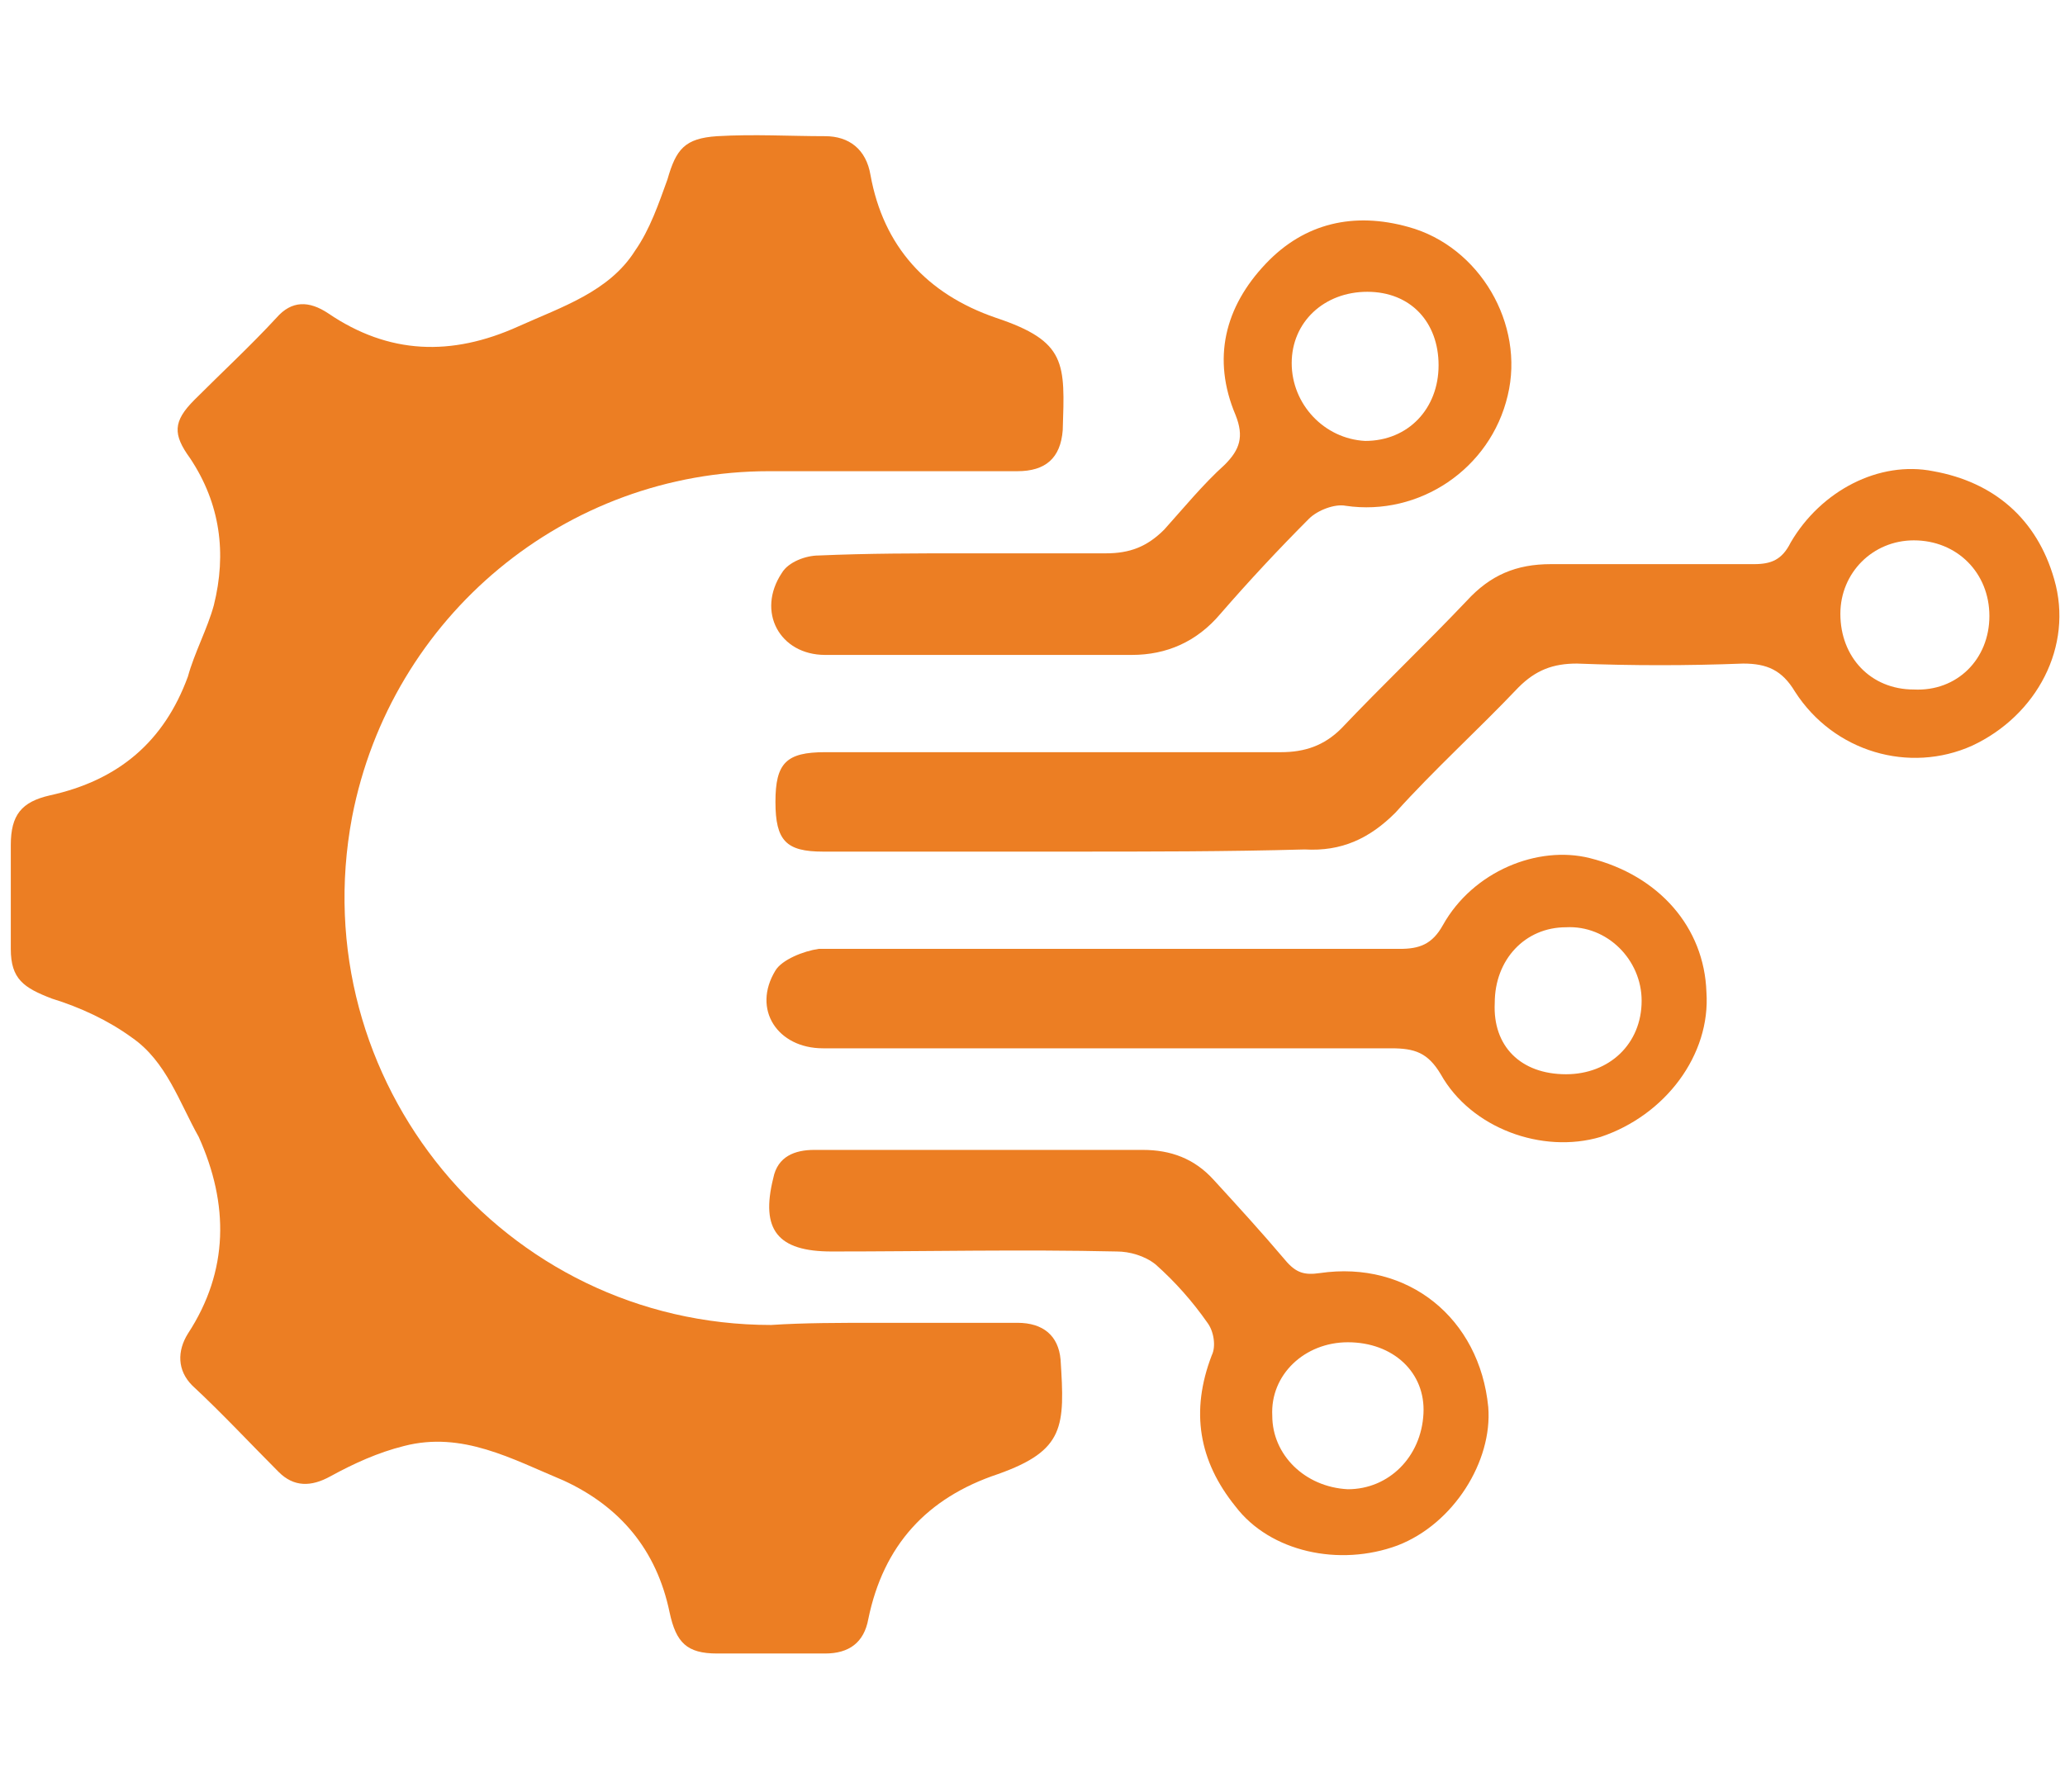
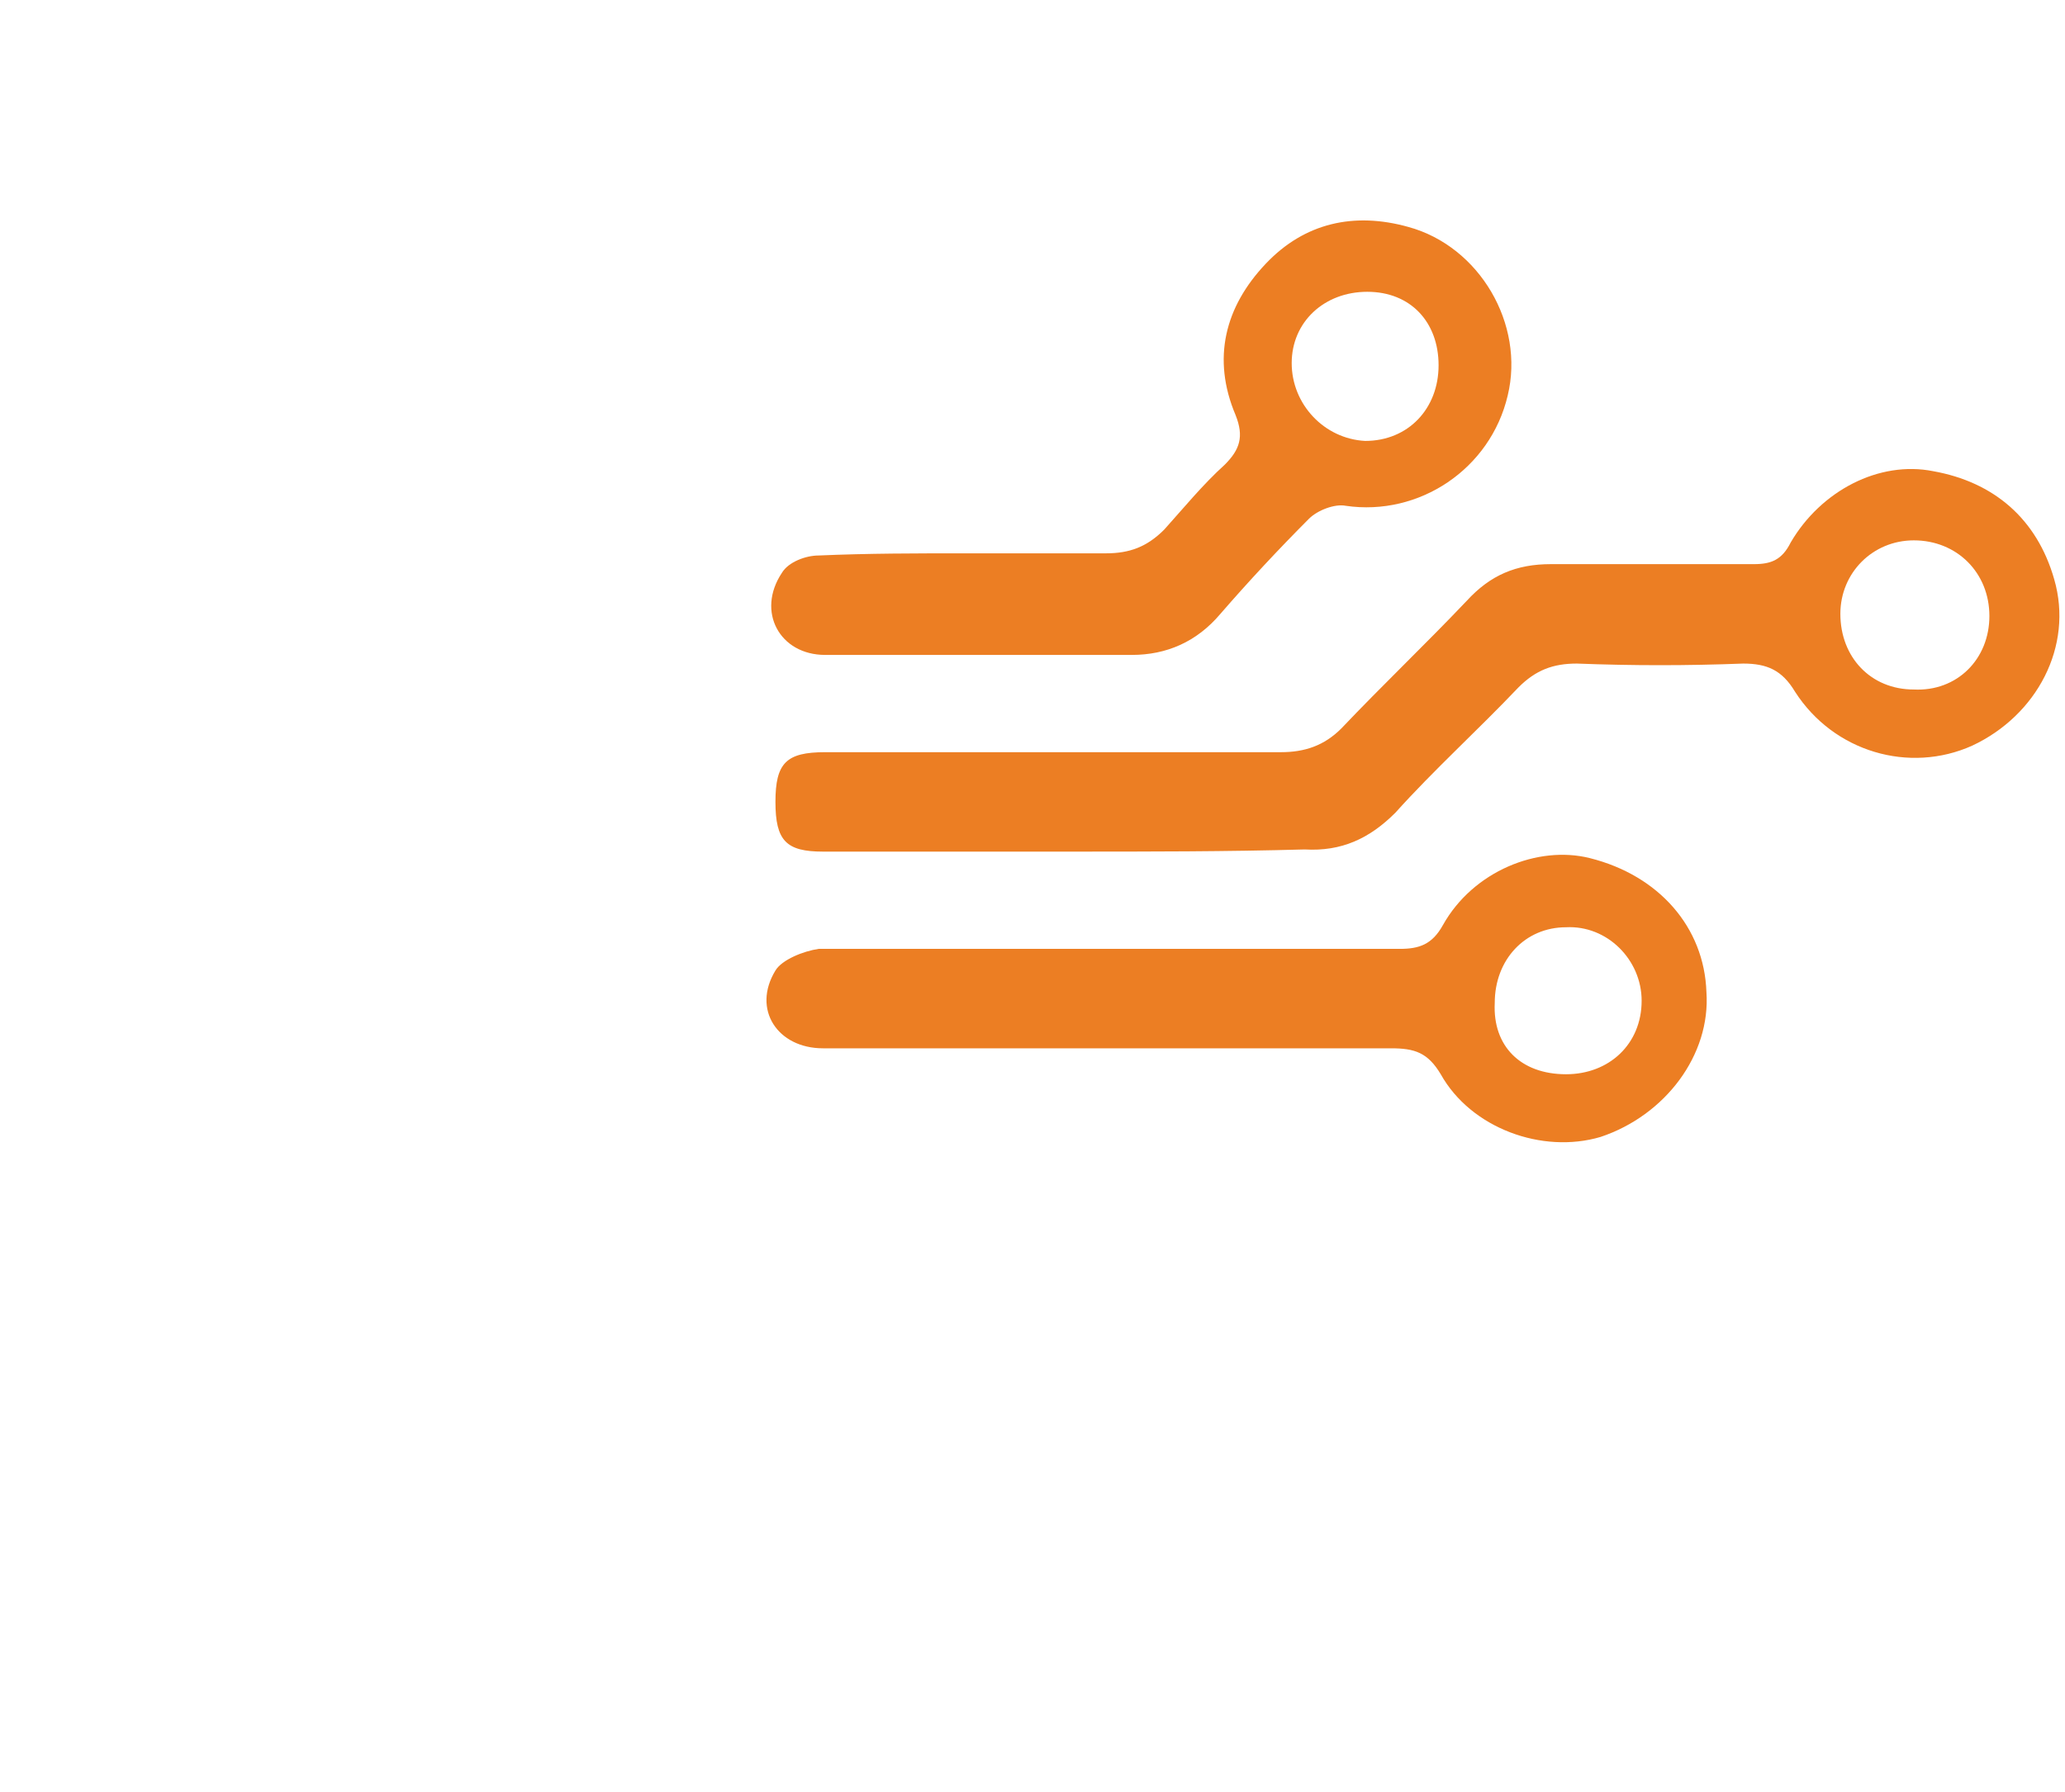
<svg xmlns="http://www.w3.org/2000/svg" width="106" height="92" viewBox="0 0 106 92" fill="none">
-   <path d="M45.017 67.918C47.456 67.918 49.785 67.918 52.224 67.918C53.554 67.918 54.331 68.584 54.441 69.805C54.663 73.245 54.663 74.466 51.226 75.686C47.567 76.907 45.349 79.349 44.573 83.122C44.352 84.343 43.575 84.897 42.356 84.897C40.471 84.897 38.586 84.897 36.812 84.897C35.26 84.897 34.705 84.343 34.372 82.789C33.707 79.571 31.822 77.351 28.939 76.019C26.278 74.91 23.728 73.467 20.734 74.244C19.404 74.577 18.184 75.132 16.965 75.797C15.967 76.352 15.079 76.352 14.303 75.575C12.862 74.133 11.421 72.579 9.868 71.136C9.092 70.359 9.092 69.361 9.646 68.473C11.753 65.255 11.753 61.814 10.201 58.374C9.203 56.598 8.538 54.49 6.764 53.269C5.544 52.381 4.103 51.715 2.661 51.271C1.22 50.717 0.554 50.273 0.554 48.719C0.554 46.943 0.554 45.168 0.554 43.392C0.554 41.838 1.109 41.172 2.55 40.84C6.098 40.063 8.427 38.065 9.646 34.736C9.979 33.515 10.644 32.294 10.977 31.074C11.642 28.41 11.31 25.858 9.757 23.527C8.87 22.306 8.87 21.641 9.979 20.531C11.421 19.088 12.862 17.756 14.193 16.314C14.969 15.426 15.856 15.426 16.854 16.092C19.958 18.2 23.174 18.311 26.611 16.758C28.828 15.759 31.268 14.982 32.598 12.873C33.374 11.764 33.818 10.432 34.262 9.211C34.705 7.657 35.149 7.103 36.812 6.992C38.697 6.881 40.582 6.992 42.356 6.992C43.575 6.992 44.462 7.657 44.684 8.989C45.349 12.651 47.567 15.093 51.115 16.314C54.774 17.534 54.663 18.644 54.552 22.084C54.441 23.527 53.665 24.193 52.224 24.193C48.011 24.193 43.686 24.193 39.473 24.193C29.05 24.193 20.069 31.628 18.073 41.949C15.523 55.489 25.835 68.029 39.584 68.029C41.247 67.918 43.132 67.918 45.017 67.918Z" fill="#EC7E23" />
  <path d="M54.885 43.725C50.672 43.725 46.458 43.725 42.245 43.725C40.36 43.725 39.805 43.17 39.805 41.172C39.805 39.175 40.36 38.62 42.356 38.62C50.117 38.62 57.989 38.62 65.751 38.62C66.971 38.62 67.969 38.287 68.856 37.399C70.962 35.18 73.18 33.071 75.287 30.852C76.506 29.52 77.837 28.965 79.611 28.965C83.048 28.965 86.485 28.965 90.033 28.965C90.921 28.965 91.475 28.743 91.918 27.855C93.471 25.192 96.464 23.638 99.236 24.193C102.341 24.748 104.559 26.634 105.446 29.742C106.443 33.182 104.559 36.733 101.232 38.287C98.017 39.73 94.136 38.62 92.14 35.513C91.475 34.403 90.699 34.07 89.479 34.07C86.596 34.181 83.824 34.181 80.941 34.07C79.722 34.07 78.835 34.403 77.948 35.291C75.841 37.51 73.623 39.508 71.628 41.727C70.297 43.059 68.856 43.725 66.971 43.614C62.979 43.725 58.987 43.725 54.885 43.725ZM102.119 31.628C102.119 29.409 100.456 27.744 98.239 27.744C96.132 27.744 94.469 29.409 94.469 31.517C94.469 33.737 96.021 35.402 98.239 35.402C100.456 35.513 102.119 33.848 102.119 31.628Z" fill="#EC7E23" />
  <path d="M57.213 48.719C62.092 48.719 66.971 48.719 71.849 48.719C72.847 48.719 73.513 48.497 74.067 47.498C75.619 44.724 78.946 43.392 81.607 44.058C85.155 44.946 87.483 47.609 87.594 50.938C87.816 54.157 85.487 57.264 82.161 58.374C79.167 59.262 75.508 57.93 73.956 55.156C73.291 54.046 72.626 53.824 71.406 53.824C61.648 53.824 52.002 53.824 42.245 53.824C39.916 53.824 38.586 51.826 39.805 49.829C40.138 49.274 41.247 48.83 42.023 48.719C47.234 48.719 52.224 48.719 57.213 48.719ZM80.387 55.156C82.605 55.156 84.268 53.602 84.268 51.382C84.268 49.274 82.494 47.498 80.387 47.609C78.28 47.609 76.728 49.274 76.728 51.493C76.617 53.713 78.059 55.156 80.387 55.156Z" fill="#EC7E23" />
  <path d="M49.563 28.41C52.002 28.41 54.331 28.41 56.77 28.41C57.989 28.41 58.877 28.077 59.764 27.189C60.761 26.08 61.759 24.859 62.868 23.86C63.644 23.083 63.866 22.417 63.423 21.308C62.203 18.422 62.868 15.759 64.975 13.539C66.971 11.431 69.521 10.876 72.293 11.652C75.952 12.651 78.28 16.646 77.393 20.309C76.506 24.082 72.847 26.523 69.077 25.969C68.523 25.858 67.636 26.191 67.192 26.634C65.64 28.188 64.088 29.853 62.646 31.517C61.427 32.96 59.874 33.626 58.1 33.626C52.889 33.626 47.678 33.626 42.356 33.626C40.027 33.626 38.807 31.407 40.138 29.409C40.471 28.854 41.358 28.521 42.023 28.521C44.573 28.41 47.013 28.41 49.563 28.41ZM70.186 14.982C67.969 14.982 66.305 16.535 66.305 18.644C66.305 20.753 67.969 22.528 70.075 22.639C72.293 22.639 73.845 20.975 73.845 18.755C73.845 16.535 72.404 14.982 70.186 14.982Z" fill="#EC7E23" />
-   <path d="M50.561 59.04C53.222 59.04 55.994 59.04 58.655 59.04C60.096 59.04 61.316 59.484 62.314 60.593C63.533 61.925 64.753 63.257 65.973 64.7C66.527 65.365 66.971 65.477 67.747 65.365C72.293 64.7 75.952 67.696 76.395 72.246C76.617 75.02 74.621 78.239 71.739 79.349C68.745 80.458 65.197 79.681 63.423 77.351C61.538 75.02 61.094 72.468 62.203 69.583C62.425 69.139 62.314 68.362 61.981 67.918C61.205 66.808 60.318 65.809 59.32 64.922C58.766 64.478 57.989 64.256 57.324 64.256C52.446 64.145 47.567 64.256 42.688 64.256C39.916 64.256 39.029 63.146 39.695 60.483C39.916 59.373 40.803 59.04 41.801 59.04C44.795 59.04 47.678 59.04 50.561 59.04ZM69.188 76.463C71.295 76.463 72.958 74.799 73.069 72.579C73.18 70.47 71.517 68.917 69.188 68.917C66.971 68.917 65.197 70.581 65.308 72.69C65.308 74.688 66.971 76.352 69.188 76.463Z" fill="#EC7E23" />
</svg>